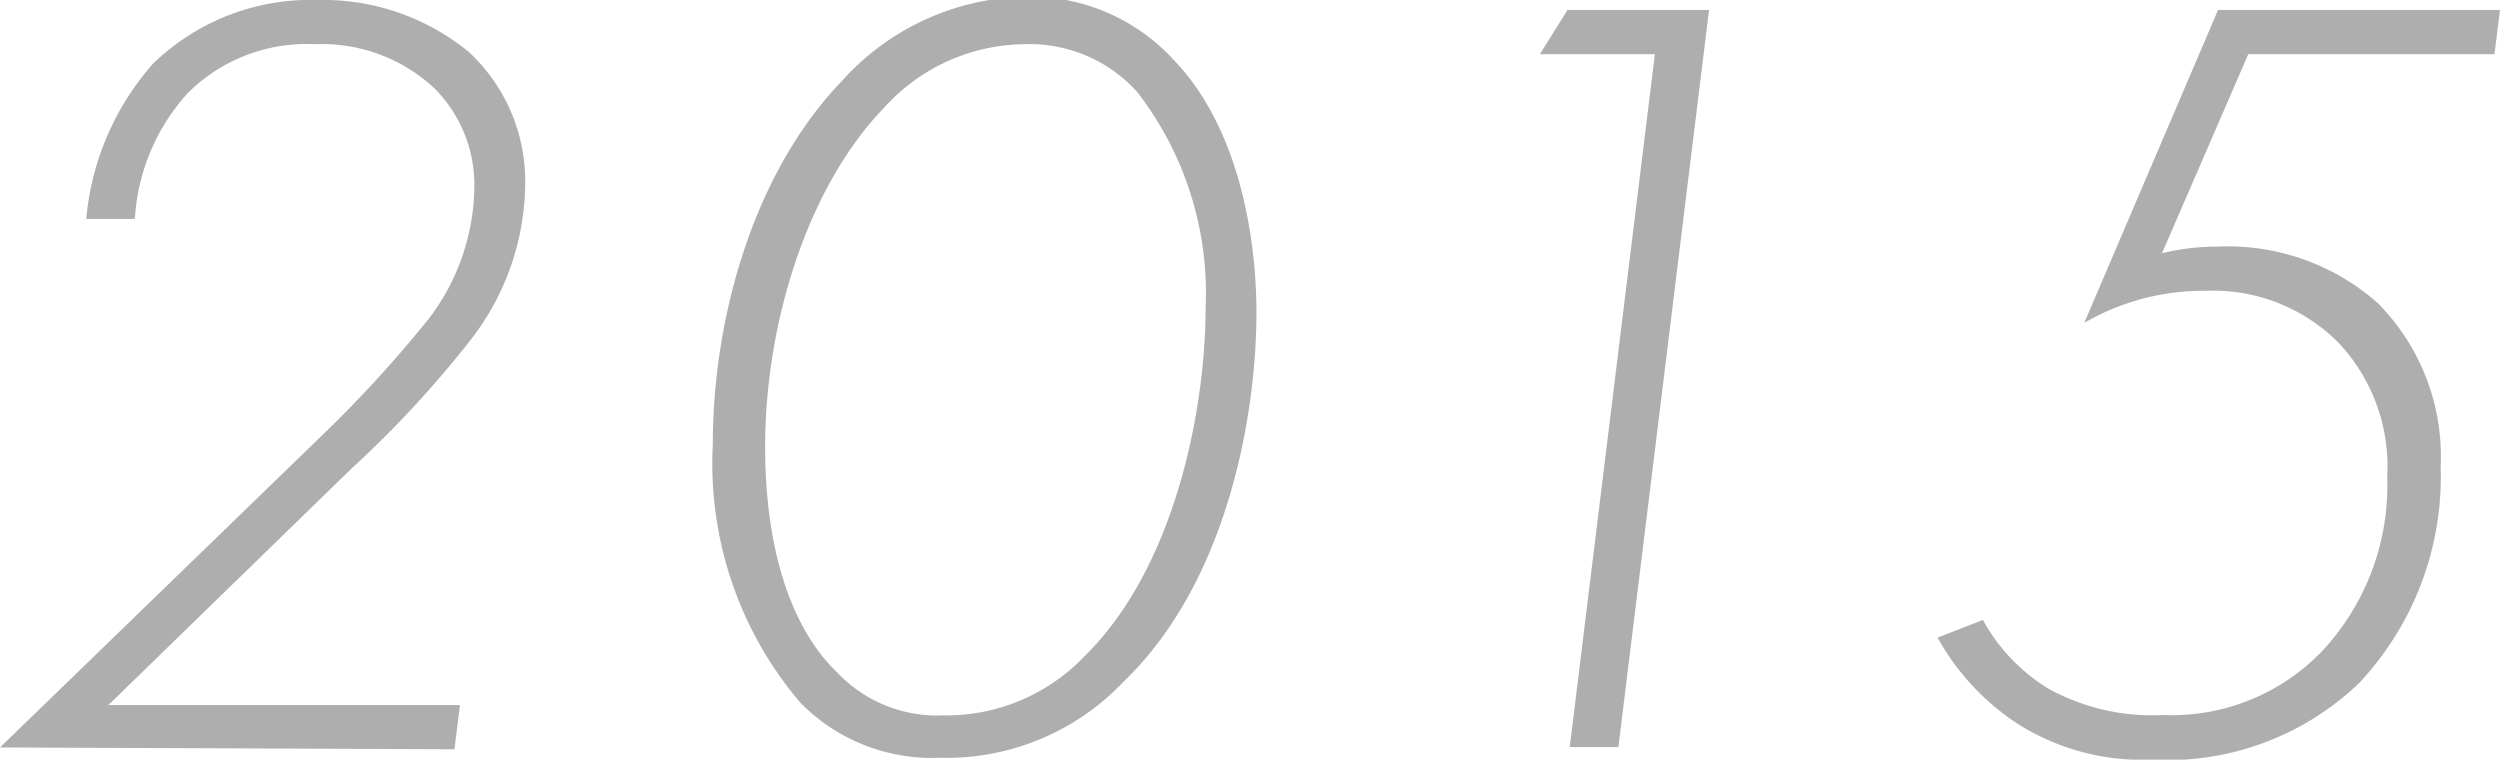
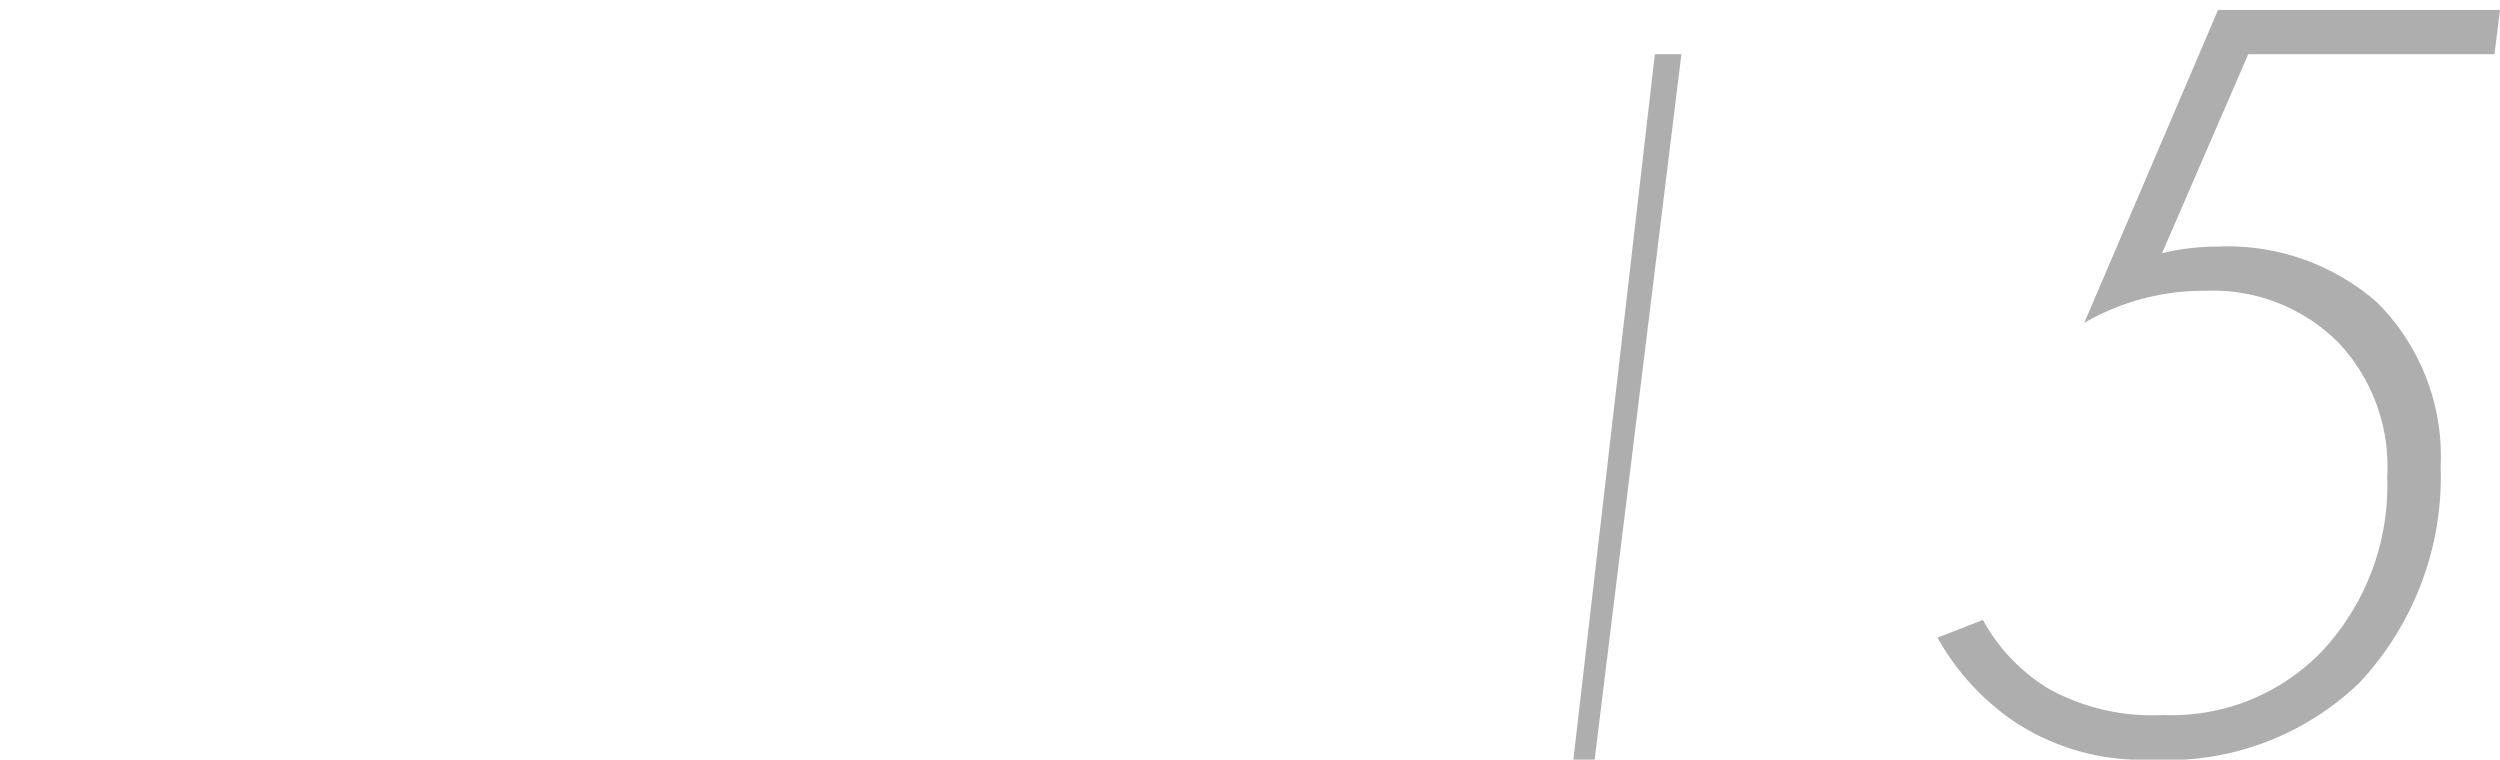
<svg xmlns="http://www.w3.org/2000/svg" width="67.83" height="20.61" viewBox="0 0 67.83 20.61">
  <defs>
    <style>
      .a {
        fill: #aeaeaf;
      }
    </style>
  </defs>
  <title>junior-history-2015</title>
  <g>
-     <path class="a" d="M0,20.28l8.73-8.46a34,34,0,0,0,2.91-3.18A6,6,0,0,0,12.87,5.1a3.71,3.71,0,0,0-1.08-2.7A4.46,4.46,0,0,0,8.55,1.2,4.57,4.57,0,0,0,5.1,2.52,5.55,5.55,0,0,0,3.66,5.94H2.34a7.36,7.36,0,0,1,1.8-4.2A6.13,6.13,0,0,1,8.61,0a6.23,6.23,0,0,1,4.11,1.41A4.79,4.79,0,0,1,14.25,5a7,7,0,0,1-1.44,4.17,28.74,28.74,0,0,1-3.27,3.54l-6.6,6.42h9.54l-.15,1.2Z" />
-     <path class="a" d="M31.84,1.62c1.77,1.83,2.25,4.8,2.25,6.87,0,2.61-.72,7.23-3.6,10a6.62,6.62,0,0,1-5,2.07,5,5,0,0,1-3.78-1.5,10,10,0,0,1-2.37-7c0-3.39,1.08-7.35,3.51-9.87a6.86,6.86,0,0,1,5-2.28A5.29,5.29,0,0,1,31.84,1.62Zm-2.43,16.2c2.52-2.46,3.3-6.84,3.3-9.45a8.91,8.91,0,0,0-1.86-5.88A3.93,3.93,0,0,0,27.79,1.2,5.18,5.18,0,0,0,24,2.91c-2.1,2.16-3.24,5.88-3.24,9.21,0,2.94.78,5,1.95,6.12a3.73,3.73,0,0,0,2.88,1.17A5.18,5.18,0,0,0,29.41,17.82Z" />
-     <path class="a" d="M44.9,1.47H41.78l.75-1.2h3.84l-2.46,20H42.59Z" />
+     <path class="a" d="M44.9,1.47H41.78h3.84l-2.46,20H42.59Z" />
    <path class="a" d="M67.68,1.47H61l-2.34,5.4a6.47,6.47,0,0,1,1.53-.18,6.14,6.14,0,0,1,4.32,1.53,5.91,5.91,0,0,1,1.71,4.44A8.18,8.18,0,0,1,64,18.54a7.51,7.51,0,0,1-5.64,2.07,6.28,6.28,0,0,1-3.66-1,6.65,6.65,0,0,1-2.13-2.31l1.23-.48a5,5,0,0,0,1.77,1.86,5.82,5.82,0,0,0,3.12.72A5.66,5.66,0,0,0,63,17.67a6.59,6.59,0,0,0,1.77-4.74A4.9,4.9,0,0,0,63.45,9.3a4.8,4.8,0,0,0-3.6-1.41,6.45,6.45,0,0,0-3.3.87L60.18.27h7.65Z" />
  </g>
</svg>